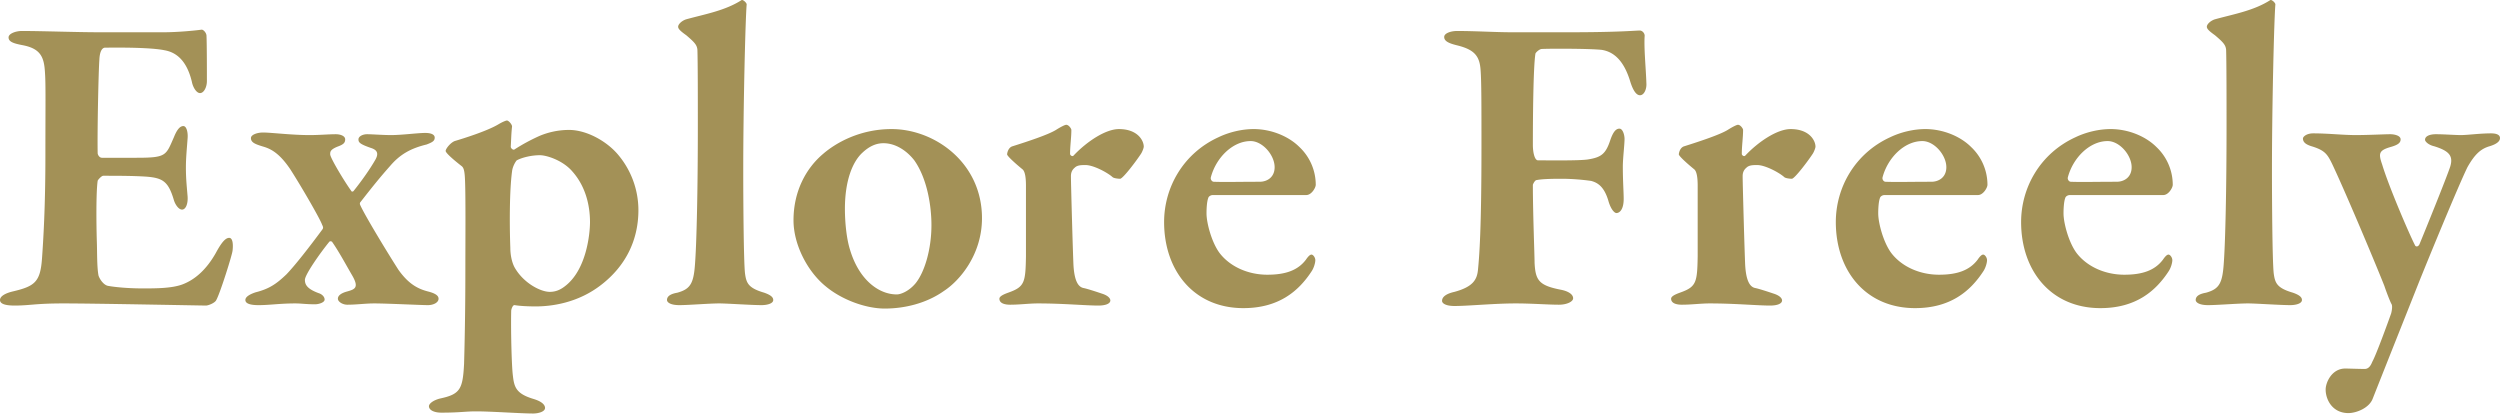
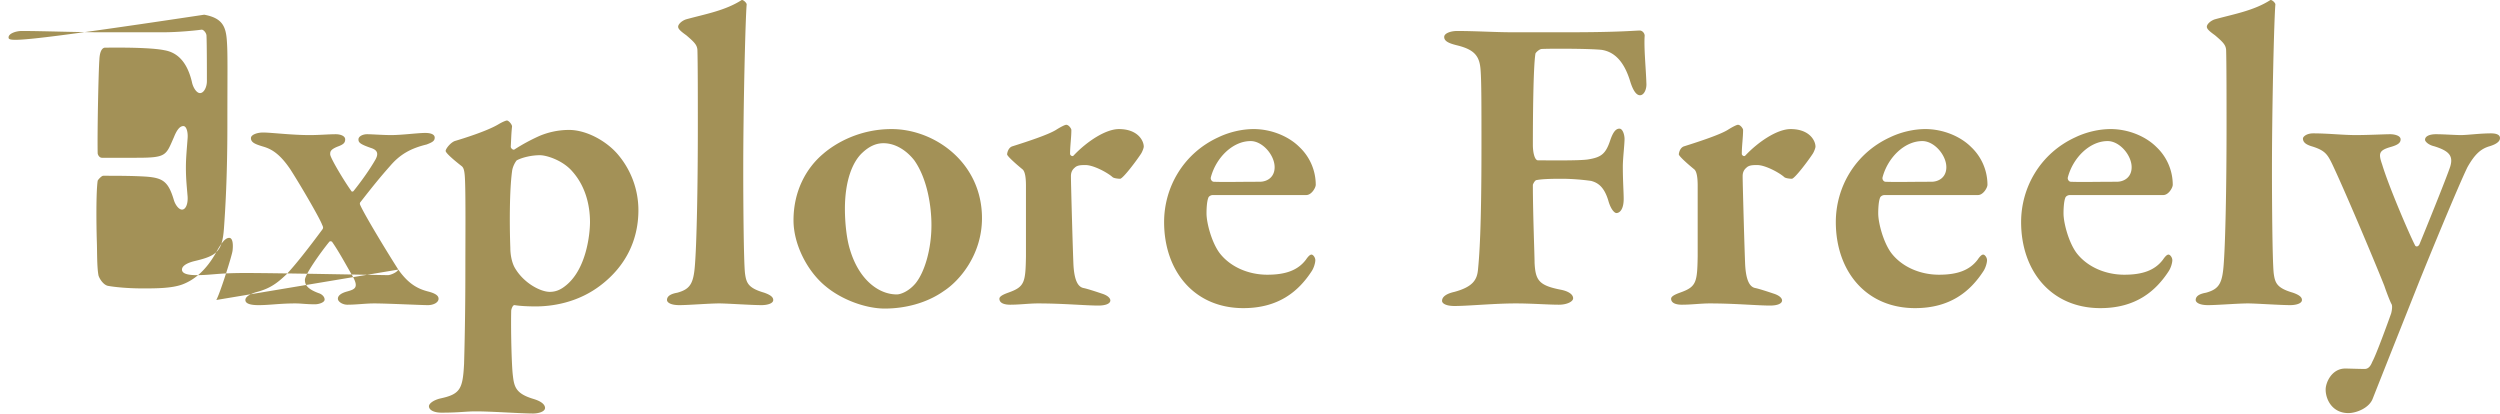
<svg xmlns="http://www.w3.org/2000/svg" data-name="レイヤー 2" width="268.531" height="44.416">
-   <path d="M267.426 15.705c-.966.276-1.61.874-2.392 2.254-1.013 2.071-4.371 10.261-5.2 12.331-1.518 3.819-3.496 8.788-4.969 12.515-.368 1.012-1.748 1.565-2.622 1.565-1.703 0-2.439-1.427-2.439-2.531 0-.736.644-2.255 2.117-2.255.23 0 1.564.046 2.07.046.414 0 .644-.322.828-.782.414-.736 1.703-4.279 2.025-5.199.092-.368.138-.782.046-.966-.184-.322-.598-1.426-.782-1.979-1.151-2.898-4.417-10.628-5.66-13.205-.46-.92-.736-1.334-2.024-1.748-.644-.184-1.058-.414-1.058-.874 0-.184.368-.552 1.104-.552 1.61 0 3.175.184 4.555.184s3.083-.092 3.727-.092c.414 0 1.104.138 1.104.552 0 .368-.276.598-1.104.828-1.243.368-1.289.69-.874 1.886.69 2.301 2.898 7.454 3.542 8.696.092.138.322.138.46-.138.553-1.334 2.945-7.223 3.313-8.374.322-1.104-.092-1.656-1.748-2.162-.598-.138-.966-.506-.966-.69 0-.414.552-.598 1.15-.598.874 0 2.07.092 2.715.092.69 0 2.024-.184 3.22-.184.644 0 .967.184.967.506 0 .414-.507.69-1.105.874zm-21.411 17.07c-1.105 0-3.727-.184-4.556-.184-1.058 0-3.312.184-4.278.184-1.013 0-1.335-.322-1.335-.552 0-.506.598-.69 1.104-.782 1.519-.415 1.795-1.105 1.933-3.497.138-2.071.276-7.224.276-14.494 0-2.438 0-6.763-.046-8.098-.046-.506-.276-.782-1.196-1.564-.644-.46-.875-.69-.875-.92s.323-.598.829-.782c1.978-.552 4.187-.92 5.981-2.071.138-.092.552.276.552.46-.138 1.611-.368 10.905-.368 17.806 0 3.589.046 9.663.184 11.043.138 1.058.322 1.61 2.071 2.117.644.23.966.46.966.782 0 .414-.736.552-1.242.552zM232.369 20.95h-10.031c-.23 0-.46.138-.506.322-.138.368-.184 1.058-.184 1.657 0 1.012.552 3.128 1.426 4.279 1.151 1.472 3.083 2.3 5.108 2.3 1.932 0 3.266-.46 4.141-1.61.184-.276.414-.552.598-.552s.414.322.414.598-.138.782-.368 1.15c-1.427 2.209-3.589 4.003-7.362 4.003-5.291 0-8.512-4.003-8.512-9.248 0-3.681 2.025-7.362 5.843-9.11 1.151-.552 2.531-.875 3.773-.875 1.841 0 3.727.737 4.923 1.933a5.585 5.585 0 011.749 4.049c0 .322-.46 1.104-1.012 1.104zm-5.982-5.797c-1.932 0-3.727 1.794-4.279 3.911-.046.23.138.46.322.46 1.197.046 2.623 0 4.923 0 .783 0 1.611-.46 1.611-1.565 0-1.288-1.288-2.806-2.577-2.806zm-13.922 5.797h-10.03c-.23 0-.46.138-.506.322-.138.368-.184 1.058-.184 1.657 0 1.012.552 3.128 1.426 4.279 1.15 1.472 3.083 2.3 5.107 2.3 1.933 0 3.267-.46 4.141-1.61.184-.276.414-.552.598-.552s.415.322.415.598-.139.782-.369 1.15c-1.426 2.209-3.588 4.003-7.361 4.003-5.292 0-8.512-4.003-8.512-9.248 0-3.681 2.024-7.362 5.843-9.11 1.15-.552 2.531-.875 3.773-.875 1.84 0 3.727.737 4.923 1.933a5.589 5.589 0 011.749 4.049c0 .322-.461 1.104-1.013 1.104zm-5.981-5.797c-1.933 0-3.727 1.794-4.279 3.911-.046.23.138.46.322.46 1.196.046 2.623 0 4.923 0 .782 0 1.611-.46 1.611-1.565 0-1.288-1.289-2.806-2.577-2.806zm-14.011 4.049c-.184 0-.69-.046-.828-.184-.506-.46-2.024-1.289-2.899-1.289-.414 0-.874 0-1.15.276-.276.23-.414.507-.414.921 0 .92.23 8.926.276 9.616.092 1.426.414 2.254 1.058 2.392.46.092 1.427.415 1.979.599.736.23.92.552.92.736 0 .368-.552.552-1.288.552-1.381 0-3.773-.23-6.488-.23-.966 0-1.932.138-2.99.138-.553 0-1.151-.138-1.151-.644 0-.322.69-.552 1.058-.69 1.657-.599 1.749-1.105 1.795-3.865v-7.592c0-.828-.092-1.518-.368-1.749-.736-.598-1.657-1.426-1.657-1.61 0-.092.092-.736.599-.874 1.748-.552 3.818-1.242 4.647-1.749.506-.322.966-.552 1.104-.552.276 0 .552.414.552.552 0 .829-.138 1.703-.138 2.577 0 .138.23.322.368.184 1.426-1.518 3.451-2.853 4.877-2.853 2.025 0 2.669 1.243 2.669 1.887 0 .138-.138.506-.276.736-.506.782-1.933 2.669-2.255 2.715zM175.094 8.711c-.552-1.794-1.473-3.128-3.083-3.359-1.426-.138-5.429-.138-6.395-.092-.276 0-.691.415-.691.507-.23 1.38-.276 6.763-.276 9.8 0 .782.184 1.656.553 1.656 1.38 0 4.325.046 5.337-.092 1.426-.23 1.932-.552 2.438-2.116.23-.644.506-1.197.967-1.197.368 0 .552.691.552 1.105 0 .598-.184 2.116-.184 2.944 0 1.611.092 2.761.092 3.497 0 1.104-.414 1.519-.783 1.519-.184 0-.552-.323-.828-1.197-.46-1.656-1.196-2.07-1.886-2.254a24.068 24.068 0 00-2.991-.23c-.782 0-2.162 0-2.853.138-.184 0-.368.368-.414.506 0 3.037.184 7.592.184 8.374.092 1.886.461 2.438 2.807 2.898.736.139 1.334.461 1.334.921 0 .368-.69.69-1.518.69-1.196 0-2.899-.138-4.647-.138-2.347 0-5.061.276-6.58.276-.92 0-1.334-.276-1.334-.552 0-.46.506-.782 1.334-.966 2.025-.553 2.439-1.335 2.531-2.439.138-1.426.368-4.187.368-13.205 0-4.325 0-6.948-.092-8.144-.092-1.518-.644-2.209-2.439-2.669-.966-.23-1.472-.46-1.472-.92 0-.414.736-.644 1.38-.644 2.025 0 4.095.138 5.936.138h6.073c5.338 0 7.132-.184 7.546-.184.322-.046.598.276.598.552-.092 1.334.138 3.543.184 5.107.046.598-.23 1.289-.69 1.289-.368 0-.736-.46-1.058-1.519zM140.316 20.95h-10.031c-.23 0-.46.138-.506.322-.138.368-.184 1.058-.184 1.657 0 1.012.552 3.128 1.426 4.279 1.151 1.472 3.083 2.3 5.108 2.3 1.932 0 3.266-.46 4.141-1.61.184-.276.414-.552.598-.552s.414.322.414.598-.138.782-.368 1.15c-1.427 2.209-3.589 4.003-7.362 4.003-5.291 0-8.512-4.003-8.512-9.248 0-3.681 2.025-7.362 5.843-9.11 1.151-.552 2.531-.875 3.773-.875 1.841 0 3.727.737 4.923 1.933a5.585 5.585 0 011.749 4.049c0 .322-.46 1.104-1.012 1.104zm-5.982-5.797c-1.932 0-3.727 1.794-4.279 3.911-.046.23.138.46.322.46 1.197.046 2.623 0 4.923 0 .783 0 1.611-.46 1.611-1.565 0-1.288-1.288-2.806-2.577-2.806zm-14.01 4.049c-.184 0-.691-.046-.829-.184-.506-.46-2.024-1.289-2.898-1.289-.414 0-.874 0-1.151.276-.276.23-.414.507-.414.921 0 .92.23 8.926.276 9.616.092 1.426.415 2.254 1.059 2.392.46.092 1.426.415 1.978.599.736.23.92.552.92.736 0 .368-.552.552-1.288.552-1.38 0-3.773-.23-6.487-.23-.967 0-1.933.138-2.991.138-.552 0-1.15-.138-1.15-.644 0-.322.69-.552 1.058-.69 1.656-.599 1.748-1.105 1.794-3.865v-7.592c0-.828-.092-1.518-.368-1.749-.736-.598-1.656-1.426-1.656-1.61 0-.092.092-.736.598-.874 1.748-.552 3.819-1.242 4.647-1.749.506-.322.966-.552 1.104-.552.276 0 .552.414.552.552 0 .829-.138 1.703-.138 2.577 0 .138.23.322.368.184 1.427-1.518 3.451-2.853 4.878-2.853 2.024 0 2.668 1.243 2.668 1.887 0 .138-.138.506-.276.736-.506.782-1.932 2.669-2.254 2.715zm-25.29 13.941c-2.071 0-4.647-.966-6.35-2.393-1.978-1.61-3.451-4.509-3.451-7.085 0-3.221 1.427-5.66 3.175-7.132 1.38-1.196 3.957-2.669 7.362-2.669 4.601 0 9.708 3.589 9.708 9.571 0 3.911-2.392 6.717-4.095 7.822-1.886 1.334-4.233 1.886-6.349 1.886zm3.174-15.92c-.828-1.058-2.024-1.84-3.312-1.84-.783 0-1.519.322-2.255 1.012-1.058.966-1.886 2.991-1.886 6.027 0 1.519.184 3.267.552 4.417.966 3.221 3.082 4.786 5.015 4.786.46 0 1.334-.368 2.024-1.197.967-1.196 1.703-3.635 1.703-6.257 0-1.933-.414-4.923-1.841-6.948zM81.812 32.775c-1.104 0-3.727-.184-4.555-.184-1.058 0-3.313.184-4.279.184-1.012 0-1.335-.322-1.335-.552 0-.506.599-.69 1.105-.782 1.518-.415 1.794-1.105 1.932-3.497.138-2.071.276-7.224.276-14.494 0-2.438 0-6.763-.046-8.098-.046-.506-.276-.782-1.196-1.564-.644-.46-.874-.69-.874-.92s.322-.598.828-.782c1.978-.552 4.187-.92 5.981-2.071.138-.092.552.276.552.46-.138 1.611-.368 10.905-.368 17.806 0 3.589.046 9.663.184 11.043.138 1.058.323 1.61 2.071 2.117.644.23.966.46.966.782 0 .414-.736.552-1.242.552zm-24.281.138c-.828 0-1.703-.046-2.255-.138-.184-.046-.368.414-.368.644-.046 2.071.046 5.935.184 6.948.138 1.242.368 1.932 2.209 2.484.92.276 1.242.644 1.242.966 0 .415-.736.599-1.288.599-1.289 0-4.463-.23-6.12-.23-1.15 0-1.748.138-3.727.138-.782 0-1.334-.276-1.334-.691 0-.276.46-.644 1.196-.828 2.163-.46 2.439-1.012 2.577-3.727.046-1.61.138-5.291.138-9.938 0-3.083.046-8.236-.046-9.984-.046-.967-.184-1.151-.322-1.289-.828-.644-1.748-1.426-1.748-1.656s.506-.874.966-1.058c.92-.276 3.451-1.058 4.693-1.795.46-.276.828-.414.92-.414.184 0 .552.414.552.644-.092.829-.092 1.427-.138 2.163 0 .184.23.368.368.322a20.446 20.446 0 012.715-1.472 8.201 8.201 0 013.175-.645c1.84 0 3.957 1.151 5.199 2.577a9.25 9.25 0 012.254 6.027c0 3.359-1.472 6.074-3.957 8.006-2.576 2.025-5.475 2.347-7.085 2.347zm3.911-14.539c-1.013-1.151-2.715-1.703-3.451-1.703-.874 0-1.887.23-2.485.552-.138.138-.46.69-.506 1.197-.276 2.024-.276 5.751-.184 8.189 0 .829.184 1.611.46 2.117.966 1.702 2.807 2.623 3.773 2.623.506 0 1.012-.138 1.565-.553 2.392-1.748 2.76-5.705 2.76-6.947s-.23-3.589-1.932-5.475zM42.781 28.956c1.104 1.564 2.116 2.07 3.174 2.347.921.23 1.151.506 1.151.782 0 .414-.552.69-1.151.69-.69 0-4.417-.184-5.751-.184-.966 0-1.886.138-2.899.138-.506 0-1.012-.322-1.012-.644s.322-.598 1.012-.782c.829-.231 1.289-.415.506-1.749-.644-1.104-1.38-2.484-2.116-3.543-.046-.092-.23-.138-.322-.046-1.012 1.243-2.623 3.543-2.623 4.095 0 .506.23.966 1.473 1.427.322.092.644.368.644.69s-.644.506-1.012.506c-1.059 0-1.427-.092-2.163-.092-1.61 0-2.761.184-3.911.184-.506 0-1.426-.046-1.426-.552 0-.414.69-.69 1.104-.828 1.472-.369 2.255-.921 3.313-1.933.966-1.012 2.438-2.899 3.865-4.831.092-.138.092-.23-.046-.506-.184-.552-2.025-3.773-3.405-5.936-1.058-1.564-1.933-2.162-2.899-2.438-.92-.276-1.334-.46-1.334-.92 0-.368.69-.598 1.288-.598.92 0 3.037.276 5.015.276 1.059 0 2.025-.092 2.807-.092.506 0 1.012.184 1.012.552s-.184.552-.828.782c-.782.322-.782.552-.782.828 0 .368 1.518 2.899 2.254 3.911.046.138.231.092.277 0 .92-1.15 1.748-2.347 2.254-3.221.46-.736.322-1.15-.414-1.38-1.196-.414-1.334-.598-1.334-.92s.46-.552.92-.552c.552 0 1.702.092 2.576.092 1.197 0 2.853-.23 3.681-.23.552 0 1.013.138 1.013.506s-.277.506-.875.736c-1.702.414-2.852 1.058-3.911 2.3-1.104 1.243-1.84 2.163-3.174 3.865a.283.283 0 00-.046.322c.414.967 2.714 4.785 4.095 6.948zm-19.546 3.267c-.138.322-.874.598-1.104.598-.506 0-11.871-.23-15.321-.23-3.037 0-3.589.23-5.246.23-.874 0-1.564-.138-1.564-.598 0-.414.598-.736 1.38-.92 2.347-.553 2.945-1.013 3.129-3.497.138-1.933.368-5.476.368-11.135 0-5.429.046-7.546-.046-8.88-.092-1.656-.46-2.577-2.439-2.945C1.426 4.662.92 4.478.92 4.018c0-.414.782-.69 1.426-.69 2.163 0 5.936.138 8.328.138h6.902c1.518 0 3.405-.184 4.049-.276.184-.046.506.276.552.598.046.828.046 4.003.046 4.923 0 .644-.322 1.289-.736 1.289s-.782-.691-.874-1.197c-.598-2.53-1.887-3.22-2.945-3.405-.874-.184-2.853-.322-6.395-.276-.184 0-.553.184-.599 1.289-.092 1.15-.23 7.545-.184 10.03 0 .184.184.506.46.506h3.681c3.267 0 3.175-.23 4.049-2.208.276-.69.598-1.197 1.013-1.197.368 0 .506.737.46 1.289-.092 1.288-.184 2.116-.184 3.174 0 1.197.092 1.979.184 3.129.046.828-.23 1.38-.599 1.38s-.736-.552-.874-1.012c-.598-2.024-1.196-2.392-2.99-2.53-1.473-.092-3.175-.092-4.601-.092-.185 0-.599.46-.599.552-.184 1.288-.138 4.831-.092 6.395.046 1.105 0 2.807.184 3.773.138.414.553 1.012 1.013 1.104.736.138 2.162.276 3.726.276 1.381 0 3.083 0 4.233-.414 1.381-.506 2.623-1.61 3.635-3.404.644-1.197 1.059-1.611 1.427-1.611.46 0 .414.966.368 1.335 0 .368-1.335 4.601-1.749 5.337z" fill="#a39157" fill-rule="evenodd" data-name="レイヤー 1" />
+   <path d="M267.426 15.705c-.966.276-1.61.874-2.392 2.254-1.013 2.071-4.371 10.261-5.2 12.331-1.518 3.819-3.496 8.788-4.969 12.515-.368 1.012-1.748 1.565-2.622 1.565-1.703 0-2.439-1.427-2.439-2.531 0-.736.644-2.255 2.117-2.255.23 0 1.564.046 2.07.046.414 0 .644-.322.828-.782.414-.736 1.703-4.279 2.025-5.199.092-.368.138-.782.046-.966-.184-.322-.598-1.426-.782-1.979-1.151-2.898-4.417-10.628-5.66-13.205-.46-.92-.736-1.334-2.024-1.748-.644-.184-1.058-.414-1.058-.874 0-.184.368-.552 1.104-.552 1.61 0 3.175.184 4.555.184s3.083-.092 3.727-.092c.414 0 1.104.138 1.104.552 0 .368-.276.598-1.104.828-1.243.368-1.289.69-.874 1.886.69 2.301 2.898 7.454 3.542 8.696.092.138.322.138.46-.138.553-1.334 2.945-7.223 3.313-8.374.322-1.104-.092-1.656-1.748-2.162-.598-.138-.966-.506-.966-.69 0-.414.552-.598 1.15-.598.874 0 2.07.092 2.715.092.69 0 2.024-.184 3.22-.184.644 0 .967.184.967.506 0 .414-.507.69-1.105.874zm-21.411 17.07c-1.105 0-3.727-.184-4.556-.184-1.058 0-3.312.184-4.278.184-1.013 0-1.335-.322-1.335-.552 0-.506.598-.69 1.104-.782 1.519-.415 1.795-1.105 1.933-3.497.138-2.071.276-7.224.276-14.494 0-2.438 0-6.763-.046-8.098-.046-.506-.276-.782-1.196-1.564-.644-.46-.875-.69-.875-.92s.323-.598.829-.782c1.978-.552 4.187-.92 5.981-2.071.138-.092.552.276.552.46-.138 1.611-.368 10.905-.368 17.806 0 3.589.046 9.663.184 11.043.138 1.058.322 1.61 2.071 2.117.644.23.966.46.966.782 0 .414-.736.552-1.242.552zM232.369 20.95h-10.031c-.23 0-.46.138-.506.322-.138.368-.184 1.058-.184 1.657 0 1.012.552 3.128 1.426 4.279 1.151 1.472 3.083 2.3 5.108 2.3 1.932 0 3.266-.46 4.141-1.61.184-.276.414-.552.598-.552s.414.322.414.598-.138.782-.368 1.15c-1.427 2.209-3.589 4.003-7.362 4.003-5.291 0-8.512-4.003-8.512-9.248 0-3.681 2.025-7.362 5.843-9.11 1.151-.552 2.531-.875 3.773-.875 1.841 0 3.727.737 4.923 1.933a5.585 5.585 0 011.749 4.049c0 .322-.46 1.104-1.012 1.104zm-5.982-5.797c-1.932 0-3.727 1.794-4.279 3.911-.046.23.138.46.322.46 1.197.046 2.623 0 4.923 0 .783 0 1.611-.46 1.611-1.565 0-1.288-1.288-2.806-2.577-2.806zm-13.922 5.797h-10.03c-.23 0-.46.138-.506.322-.138.368-.184 1.058-.184 1.657 0 1.012.552 3.128 1.426 4.279 1.15 1.472 3.083 2.3 5.107 2.3 1.933 0 3.267-.46 4.141-1.61.184-.276.414-.552.598-.552s.415.322.415.598-.139.782-.369 1.15c-1.426 2.209-3.588 4.003-7.361 4.003-5.292 0-8.512-4.003-8.512-9.248 0-3.681 2.024-7.362 5.843-9.11 1.15-.552 2.531-.875 3.773-.875 1.84 0 3.727.737 4.923 1.933a5.589 5.589 0 011.749 4.049c0 .322-.461 1.104-1.013 1.104zm-5.981-5.797c-1.933 0-3.727 1.794-4.279 3.911-.046.23.138.46.322.46 1.196.046 2.623 0 4.923 0 .782 0 1.611-.46 1.611-1.565 0-1.288-1.289-2.806-2.577-2.806zm-14.011 4.049c-.184 0-.69-.046-.828-.184-.506-.46-2.024-1.289-2.899-1.289-.414 0-.874 0-1.15.276-.276.23-.414.507-.414.921 0 .92.23 8.926.276 9.616.092 1.426.414 2.254 1.058 2.392.46.092 1.427.415 1.979.599.736.23.92.552.92.736 0 .368-.552.552-1.288.552-1.381 0-3.773-.23-6.488-.23-.966 0-1.932.138-2.99.138-.553 0-1.151-.138-1.151-.644 0-.322.69-.552 1.058-.69 1.657-.599 1.749-1.105 1.795-3.865v-7.592c0-.828-.092-1.518-.368-1.749-.736-.598-1.657-1.426-1.657-1.61 0-.092.092-.736.599-.874 1.748-.552 3.818-1.242 4.647-1.749.506-.322.966-.552 1.104-.552.276 0 .552.414.552.552 0 .829-.138 1.703-.138 2.577 0 .138.23.322.368.184 1.426-1.518 3.451-2.853 4.877-2.853 2.025 0 2.669 1.243 2.669 1.887 0 .138-.138.506-.276.736-.506.782-1.933 2.669-2.255 2.715zM175.094 8.711c-.552-1.794-1.473-3.128-3.083-3.359-1.426-.138-5.429-.138-6.395-.092-.276 0-.691.415-.691.507-.23 1.38-.276 6.763-.276 9.8 0 .782.184 1.656.553 1.656 1.38 0 4.325.046 5.337-.092 1.426-.23 1.932-.552 2.438-2.116.23-.644.506-1.197.967-1.197.368 0 .552.691.552 1.105 0 .598-.184 2.116-.184 2.944 0 1.611.092 2.761.092 3.497 0 1.104-.414 1.519-.783 1.519-.184 0-.552-.323-.828-1.197-.46-1.656-1.196-2.07-1.886-2.254a24.068 24.068 0 00-2.991-.23c-.782 0-2.162 0-2.853.138-.184 0-.368.368-.414.506 0 3.037.184 7.592.184 8.374.092 1.886.461 2.438 2.807 2.898.736.139 1.334.461 1.334.921 0 .368-.69.69-1.518.69-1.196 0-2.899-.138-4.647-.138-2.347 0-5.061.276-6.58.276-.92 0-1.334-.276-1.334-.552 0-.46.506-.782 1.334-.966 2.025-.553 2.439-1.335 2.531-2.439.138-1.426.368-4.187.368-13.205 0-4.325 0-6.948-.092-8.144-.092-1.518-.644-2.209-2.439-2.669-.966-.23-1.472-.46-1.472-.92 0-.414.736-.644 1.38-.644 2.025 0 4.095.138 5.936.138h6.073c5.338 0 7.132-.184 7.546-.184.322-.046.598.276.598.552-.092 1.334.138 3.543.184 5.107.046.598-.23 1.289-.69 1.289-.368 0-.736-.46-1.058-1.519zM140.316 20.95h-10.031c-.23 0-.46.138-.506.322-.138.368-.184 1.058-.184 1.657 0 1.012.552 3.128 1.426 4.279 1.151 1.472 3.083 2.3 5.108 2.3 1.932 0 3.266-.46 4.141-1.61.184-.276.414-.552.598-.552s.414.322.414.598-.138.782-.368 1.15c-1.427 2.209-3.589 4.003-7.362 4.003-5.291 0-8.512-4.003-8.512-9.248 0-3.681 2.025-7.362 5.843-9.11 1.151-.552 2.531-.875 3.773-.875 1.841 0 3.727.737 4.923 1.933a5.585 5.585 0 011.749 4.049c0 .322-.46 1.104-1.012 1.104zm-5.982-5.797c-1.932 0-3.727 1.794-4.279 3.911-.046.23.138.46.322.46 1.197.046 2.623 0 4.923 0 .783 0 1.611-.46 1.611-1.565 0-1.288-1.288-2.806-2.577-2.806zm-14.01 4.049c-.184 0-.691-.046-.829-.184-.506-.46-2.024-1.289-2.898-1.289-.414 0-.874 0-1.151.276-.276.23-.414.507-.414.921 0 .92.23 8.926.276 9.616.092 1.426.415 2.254 1.059 2.392.46.092 1.426.415 1.978.599.736.23.92.552.92.736 0 .368-.552.552-1.288.552-1.38 0-3.773-.23-6.487-.23-.967 0-1.933.138-2.991.138-.552 0-1.15-.138-1.15-.644 0-.322.69-.552 1.058-.69 1.656-.599 1.748-1.105 1.794-3.865v-7.592c0-.828-.092-1.518-.368-1.749-.736-.598-1.656-1.426-1.656-1.61 0-.092.092-.736.598-.874 1.748-.552 3.819-1.242 4.647-1.749.506-.322.966-.552 1.104-.552.276 0 .552.414.552.552 0 .829-.138 1.703-.138 2.577 0 .138.23.322.368.184 1.427-1.518 3.451-2.853 4.878-2.853 2.024 0 2.668 1.243 2.668 1.887 0 .138-.138.506-.276.736-.506.782-1.932 2.669-2.254 2.715zm-25.29 13.941c-2.071 0-4.647-.966-6.35-2.393-1.978-1.61-3.451-4.509-3.451-7.085 0-3.221 1.427-5.66 3.175-7.132 1.38-1.196 3.957-2.669 7.362-2.669 4.601 0 9.708 3.589 9.708 9.571 0 3.911-2.392 6.717-4.095 7.822-1.886 1.334-4.233 1.886-6.349 1.886zm3.174-15.92c-.828-1.058-2.024-1.84-3.312-1.84-.783 0-1.519.322-2.255 1.012-1.058.966-1.886 2.991-1.886 6.027 0 1.519.184 3.267.552 4.417.966 3.221 3.082 4.786 5.015 4.786.46 0 1.334-.368 2.024-1.197.967-1.196 1.703-3.635 1.703-6.257 0-1.933-.414-4.923-1.841-6.948zM81.812 32.775c-1.104 0-3.727-.184-4.555-.184-1.058 0-3.313.184-4.279.184-1.012 0-1.335-.322-1.335-.552 0-.506.599-.69 1.105-.782 1.518-.415 1.794-1.105 1.932-3.497.138-2.071.276-7.224.276-14.494 0-2.438 0-6.763-.046-8.098-.046-.506-.276-.782-1.196-1.564-.644-.46-.874-.69-.874-.92s.322-.598.828-.782c1.978-.552 4.187-.92 5.981-2.071.138-.092.552.276.552.46-.138 1.611-.368 10.905-.368 17.806 0 3.589.046 9.663.184 11.043.138 1.058.323 1.61 2.071 2.117.644.23.966.46.966.782 0 .414-.736.552-1.242.552zm-24.281.138c-.828 0-1.703-.046-2.255-.138-.184-.046-.368.414-.368.644-.046 2.071.046 5.935.184 6.948.138 1.242.368 1.932 2.209 2.484.92.276 1.242.644 1.242.966 0 .415-.736.599-1.288.599-1.289 0-4.463-.23-6.12-.23-1.15 0-1.748.138-3.727.138-.782 0-1.334-.276-1.334-.691 0-.276.46-.644 1.196-.828 2.163-.46 2.439-1.012 2.577-3.727.046-1.61.138-5.291.138-9.938 0-3.083.046-8.236-.046-9.984-.046-.967-.184-1.151-.322-1.289-.828-.644-1.748-1.426-1.748-1.656s.506-.874.966-1.058c.92-.276 3.451-1.058 4.693-1.795.46-.276.828-.414.92-.414.184 0 .552.414.552.644-.092.829-.092 1.427-.138 2.163 0 .184.23.368.368.322a20.446 20.446 0 012.715-1.472 8.201 8.201 0 013.175-.645c1.84 0 3.957 1.151 5.199 2.577a9.25 9.25 0 012.254 6.027c0 3.359-1.472 6.074-3.957 8.006-2.576 2.025-5.475 2.347-7.085 2.347zm3.911-14.539c-1.013-1.151-2.715-1.703-3.451-1.703-.874 0-1.887.23-2.485.552-.138.138-.46.69-.506 1.197-.276 2.024-.276 5.751-.184 8.189 0 .829.184 1.611.46 2.117.966 1.702 2.807 2.623 3.773 2.623.506 0 1.012-.138 1.565-.553 2.392-1.748 2.76-5.705 2.76-6.947s-.23-3.589-1.932-5.475zM42.781 28.956c1.104 1.564 2.116 2.07 3.174 2.347.921.23 1.151.506 1.151.782 0 .414-.552.69-1.151.69-.69 0-4.417-.184-5.751-.184-.966 0-1.886.138-2.899.138-.506 0-1.012-.322-1.012-.644s.322-.598 1.012-.782c.829-.231 1.289-.415.506-1.749-.644-1.104-1.38-2.484-2.116-3.543-.046-.092-.23-.138-.322-.046-1.012 1.243-2.623 3.543-2.623 4.095 0 .506.23.966 1.473 1.427.322.092.644.368.644.69s-.644.506-1.012.506c-1.059 0-1.427-.092-2.163-.092-1.61 0-2.761.184-3.911.184-.506 0-1.426-.046-1.426-.552 0-.414.69-.69 1.104-.828 1.472-.369 2.255-.921 3.313-1.933.966-1.012 2.438-2.899 3.865-4.831.092-.138.092-.23-.046-.506-.184-.552-2.025-3.773-3.405-5.936-1.058-1.564-1.933-2.162-2.899-2.438-.92-.276-1.334-.46-1.334-.92 0-.368.69-.598 1.288-.598.92 0 3.037.276 5.015.276 1.059 0 2.025-.092 2.807-.092.506 0 1.012.184 1.012.552s-.184.552-.828.782c-.782.322-.782.552-.782.828 0 .368 1.518 2.899 2.254 3.911.046.138.231.092.277 0 .92-1.15 1.748-2.347 2.254-3.221.46-.736.322-1.15-.414-1.38-1.196-.414-1.334-.598-1.334-.92s.46-.552.92-.552c.552 0 1.702.092 2.576.092 1.197 0 2.853-.23 3.681-.23.552 0 1.013.138 1.013.506s-.277.506-.875.736c-1.702.414-2.852 1.058-3.911 2.3-1.104 1.243-1.84 2.163-3.174 3.865a.283.283 0 00-.046.322c.414.967 2.714 4.785 4.095 6.948zc-.138.322-.874.598-1.104.598-.506 0-11.871-.23-15.321-.23-3.037 0-3.589.23-5.246.23-.874 0-1.564-.138-1.564-.598 0-.414.598-.736 1.38-.92 2.347-.553 2.945-1.013 3.129-3.497.138-1.933.368-5.476.368-11.135 0-5.429.046-7.546-.046-8.88-.092-1.656-.46-2.577-2.439-2.945C1.426 4.662.92 4.478.92 4.018c0-.414.782-.69 1.426-.69 2.163 0 5.936.138 8.328.138h6.902c1.518 0 3.405-.184 4.049-.276.184-.046.506.276.552.598.046.828.046 4.003.046 4.923 0 .644-.322 1.289-.736 1.289s-.782-.691-.874-1.197c-.598-2.53-1.887-3.22-2.945-3.405-.874-.184-2.853-.322-6.395-.276-.184 0-.553.184-.599 1.289-.092 1.15-.23 7.545-.184 10.03 0 .184.184.506.46.506h3.681c3.267 0 3.175-.23 4.049-2.208.276-.69.598-1.197 1.013-1.197.368 0 .506.737.46 1.289-.092 1.288-.184 2.116-.184 3.174 0 1.197.092 1.979.184 3.129.046.828-.23 1.38-.599 1.38s-.736-.552-.874-1.012c-.598-2.024-1.196-2.392-2.99-2.53-1.473-.092-3.175-.092-4.601-.092-.185 0-.599.46-.599.552-.184 1.288-.138 4.831-.092 6.395.046 1.105 0 2.807.184 3.773.138.414.553 1.012 1.013 1.104.736.138 2.162.276 3.726.276 1.381 0 3.083 0 4.233-.414 1.381-.506 2.623-1.61 3.635-3.404.644-1.197 1.059-1.611 1.427-1.611.46 0 .414.966.368 1.335 0 .368-1.335 4.601-1.749 5.337z" fill="#a39157" fill-rule="evenodd" data-name="レイヤー 1" />
</svg>